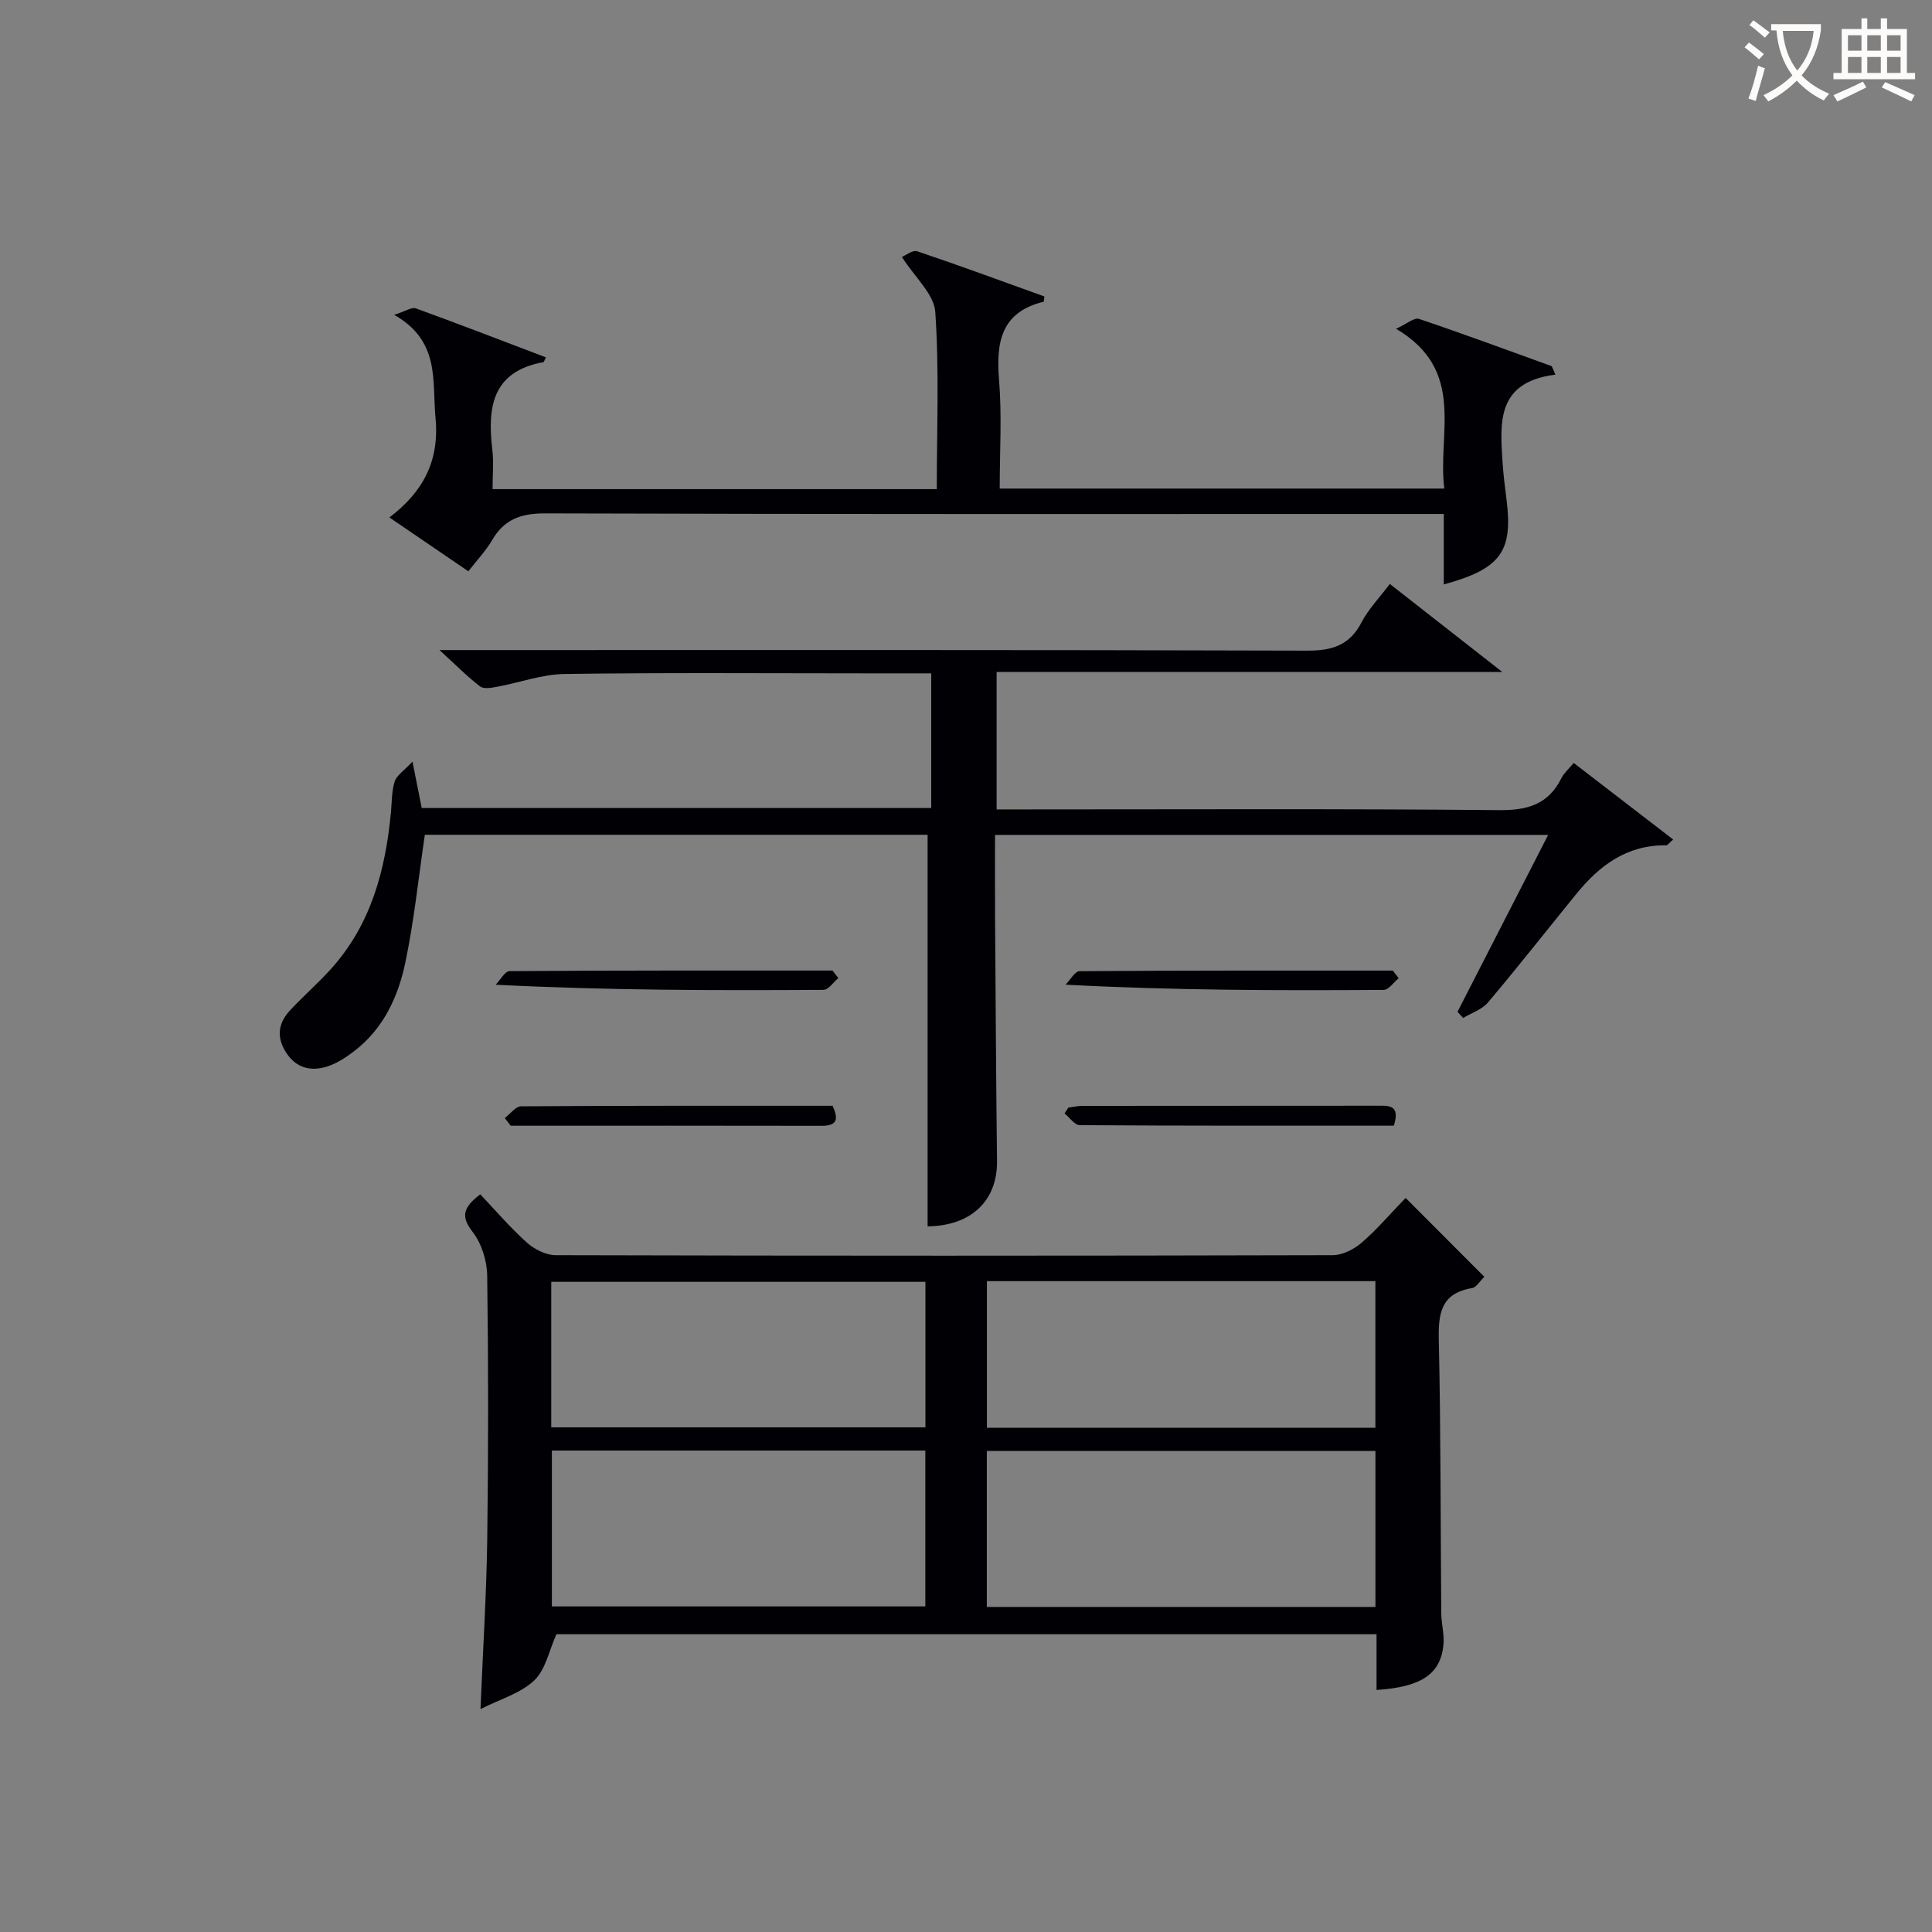
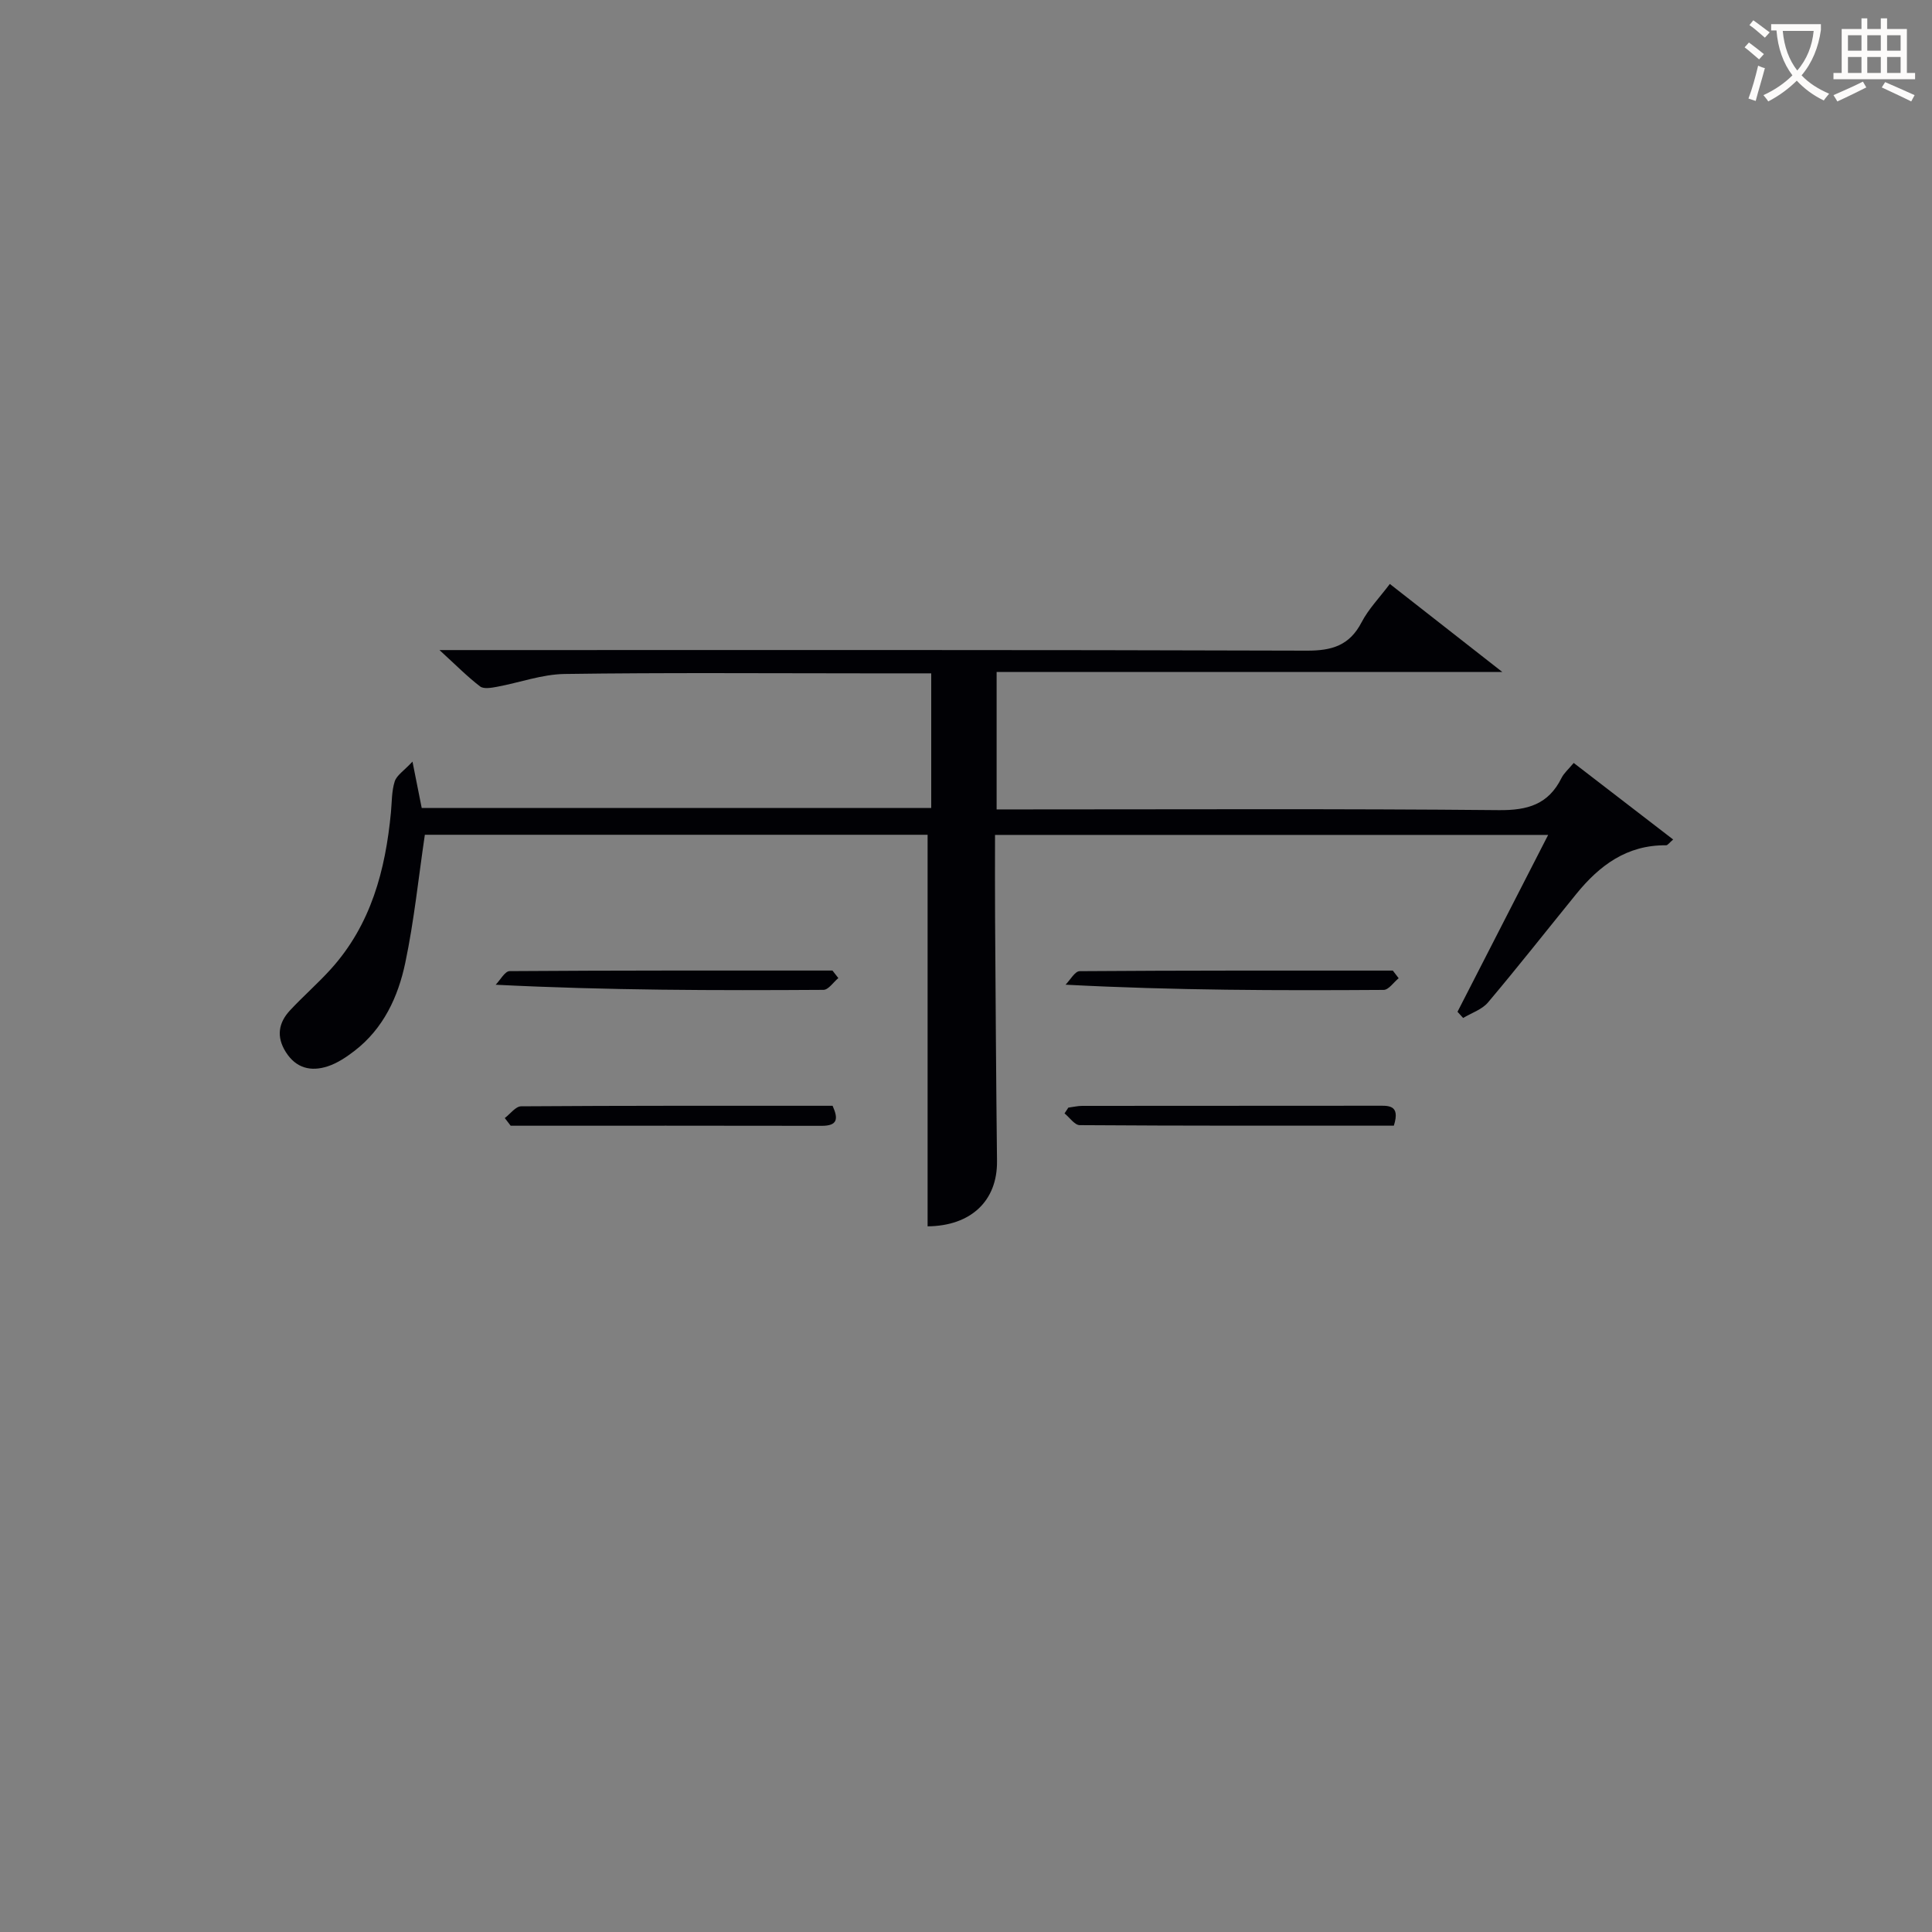
<svg xmlns="http://www.w3.org/2000/svg" enable-background="new 0 0 400 400" viewBox="0 0 400 400">
  <rect x="0" y="0" width="400" height="400" fill="#808080" stroke="none" />
  <g fill="#010105">
-     <path d="m291.02 248.02c5.74 5.75 10.89 10.91 16.3 16.33-.96.92-1.66 2.19-2.55 2.34-6.5 1.08-7.01 5.32-6.88 10.89.42 18.82.35 37.64.51 56.46.02 2.14.65 4.32.46 6.42-.57 6.1-4.51 8.82-13.86 9.43 0-1.93 0-3.82 0-5.72 0-1.82 0-3.64 0-5.82-56.94 0-113.66 0-169.8 0-1.52 3.37-2.24 7.34-4.6 9.57-2.83 2.68-7.06 3.87-11.12 5.93.51-12.43 1.24-23.83 1.4-35.24.24-18.16.24-36.32-.01-54.48-.04-3.09-1.16-6.69-3.03-9.09-2.55-3.28-1.87-5.1 1.59-7.77 3.21 3.38 6.22 6.92 9.65 9.99 1.55 1.39 3.93 2.6 5.94 2.61 53.65.14 107.29.14 160.94 0 2.01-.01 4.37-1.22 5.95-2.58 3.12-2.68 5.82-5.87 9.11-9.27zm-6.25 52.38c-27.16 0-53.73 0-80.46 0v32.3h80.46c0-10.89 0-21.48 0-32.3zm-170.51 32.19h77.32c0-10.99 0-21.57 0-32.27-25.92 0-51.49 0-77.32 0zm90.07-67.34v30.35h80.43c0-10.26 0-20.18 0-30.35-26.81 0-53.39 0-80.43 0zm-90.2 30.27h77.47c0-10.33 0-20.25 0-30.13-26.02 0-51.72 0-77.47 0z" />
    <path d="m192.8 139.41c-4.81 0-9.12 0-13.43 0-20.83 0-41.66-.17-62.49.13-4.68.07-9.33 1.8-14.02 2.66-1.14.21-2.71.49-3.46-.08-2.58-1.97-4.88-4.3-8.41-7.53h7.08c57.49 0 114.99-.07 172.48.12 5.23.02 8.85-1.07 11.35-5.87 1.43-2.75 3.69-5.07 5.85-7.94 7.49 5.87 14.77 11.56 23.28 18.22-35.73 0-70.04 0-104.69 0v28.46h5.99c32.66 0 65.33-.16 97.99.15 5.97.06 10.26-1.19 12.97-6.65.5-1.01 1.44-1.81 2.53-3.12 6.85 5.27 13.61 10.48 20.59 15.85-.78.66-1.13 1.2-1.46 1.2-8.09-.1-13.8 4.16-18.6 10.08-6.09 7.49-12.05 15.08-18.28 22.46-1.24 1.47-3.4 2.16-5.14 3.21-.39-.43-.78-.85-1.17-1.28 6.16-12.01 12.31-24.03 18.77-36.62-38.41 0-76.25 0-114.52 0 0 5.78-.03 11.42.01 17.05.11 16.83.21 33.65.4 50.48.09 8.29-5.46 13.43-14.37 13.51 0-26.88 0-53.77 0-81.07-34.34 0-69.38 0-104.09 0-1.32 8.91-2.22 17.8-4.05 26.5-1.48 7.05-4.52 13.62-10.5 18.23-1.69 1.3-3.58 2.57-5.58 3.22-3.45 1.12-6.54.4-8.66-2.97-2-3.17-1.52-6.06.89-8.64 2.72-2.92 5.75-5.56 8.43-8.52 8.32-9.2 11.31-20.48 12.45-32.46.2-2.15.14-4.39.78-6.4.41-1.28 1.92-2.21 3.68-4.11.84 4.23 1.35 6.81 1.91 9.6h105.49c0-9.26 0-18.22 0-27.87z" />
-     <path d="m322.03 77.57c-12.18 1.52-11.47 9.84-10.95 18.03.17 2.65.51 5.29.84 7.93 1.33 10.65-1.21 14.25-13 17.47 0-2.39 0-4.62 0-6.85 0-2.32 0-4.64 0-7.74-2.4 0-4.5 0-6.6 0-59.8 0-119.6.07-179.41-.12-5.04-.02-8.53 1.22-11.05 5.58-1.24 2.14-3 3.97-4.89 6.41-5.24-3.58-10.39-7.09-16.35-11.15 6.95-5.26 10.39-11.67 9.55-20.55-.73-7.76 1.03-15.94-8.56-21.4 2.35-.74 3.63-1.64 4.47-1.34 9 3.27 17.94 6.72 26.95 10.15-.36.71-.42.97-.52.99-10.6 1.91-11.63 9.32-10.58 18.1.31 2.6.05 5.27.05 8.19h91.97c0-12.44.52-24.6-.31-36.68-.25-3.69-4.2-7.13-6.91-11.39.72-.29 2.21-1.5 3.18-1.17 8.87 2.98 17.65 6.23 26.32 9.35-.11.8-.1 1.08-.15 1.09-8.89 2.16-9.88 8.45-9.23 16.3.6 7.27.13 14.63.13 22.38h92.05c-1.47-11.44 4.64-24.44-9.99-33.08 2.23-1.02 3.77-2.38 4.74-2.05 9.22 3.1 18.34 6.49 27.49 9.79.26.59.51 1.17.76 1.76z" />
    <path d="m173.57 202.5c-1.03.85-2.05 2.44-3.09 2.44-22.28.14-44.56.11-67.86-1.06.96-.98 1.92-2.81 2.89-2.82 22.28-.16 44.56-.12 66.84-.12.41.52.82 1.04 1.22 1.56z" />
    <path d="m289.58 202.53c-1.04.84-2.07 2.42-3.12 2.42-21.61.14-43.22.11-65.85-1.08.97-.98 1.94-2.79 2.92-2.8 21.61-.16 43.22-.12 64.84-.12.41.52.81 1.05 1.21 1.58z" />
    <path d="m104.51 231.48c1.13-.85 2.25-2.43 3.39-2.43 21.45-.15 42.91-.11 64.48-.11 1.18 2.65 1.11 4.16-2.28 4.15-21.45-.05-42.91-.02-64.37-.02-.4-.53-.81-1.06-1.22-1.59z" />
    <path d="m288.58 233.06c-21.82 0-43.43.04-65.04-.11-1.05-.01-2.09-1.59-3.14-2.43.26-.4.53-.8.79-1.2.96-.12 1.91-.36 2.87-.36 20.3-.02 40.6-.01 60.91-.03 2.39 0 5.03-.35 3.61 4.13z" />
  </g>
  <path d="m362.1 8.8c1.1.8 2.1 1.6 3.1 2.4l-1 1.1c-1.3-1.1-2.3-2-3-2.5zm1.9 4.8c.5.2.9.4 1.4.5-.6 2.3-1.3 4.5-1.9 6.8l-1.5-.5c.8-2.1 1.4-4.3 2-6.8zm-1-9.4c1.3.9 2.4 1.8 3.4 2.5l-1 1.1c-1.4-1.2-2.4-2.1-3.2-2.6zm3.7 2.2v-1.4h10.3v1.2c-.5 3.6-1.8 6.8-4 9.4 1.5 1.6 3.4 2.8 5.7 3.8-.3.4-.7.8-1.1 1.4-2.3-1.1-4.1-2.5-5.6-4.1-1.6 1.6-3.6 3.1-5.9 4.3-.3-.5-.7-.9-1-1.3 2.4-1.1 4.4-2.5 6-4.1-1.9-2.5-3-5.6-3.3-9.3h-1.1zm8.8 0h-6.4c.3 3.3 1.3 6 3 8.2 2-2.3 3.1-5.1 3.4-8.2z" fill="#fcfbfa" />
  <path d="m385.3 3.8h1.3v2.2h2.8v-2.2h1.3v2.2h4.1v9.1h1.7v1.3h-16.9v-1.3h1.7v-9.1h4.1v-2.2zm.4 13.1.7 1.2c-1.8.9-3.8 1.9-6 2.9-.2-.4-.5-.8-.8-1.3 2.3-1 4.3-1.9 6.1-2.8zm-3.1-6.4h2.8v-3.2h-2.8zm0 4.6h2.8v-3.3h-2.8zm4-4.6h2.8v-3.2h-2.8zm0 4.6h2.8v-3.3h-2.8zm3.7 1.9c2.1.9 4.1 1.8 6.1 2.7l-.7 1.3c-2.2-1.1-4.2-2-6.1-2.9zm3.2-9.7h-2.8v3.2h2.8zm-2.8 7.8h2.8v-3.3h-2.8z" fill="#fcfbfa" />
</svg>